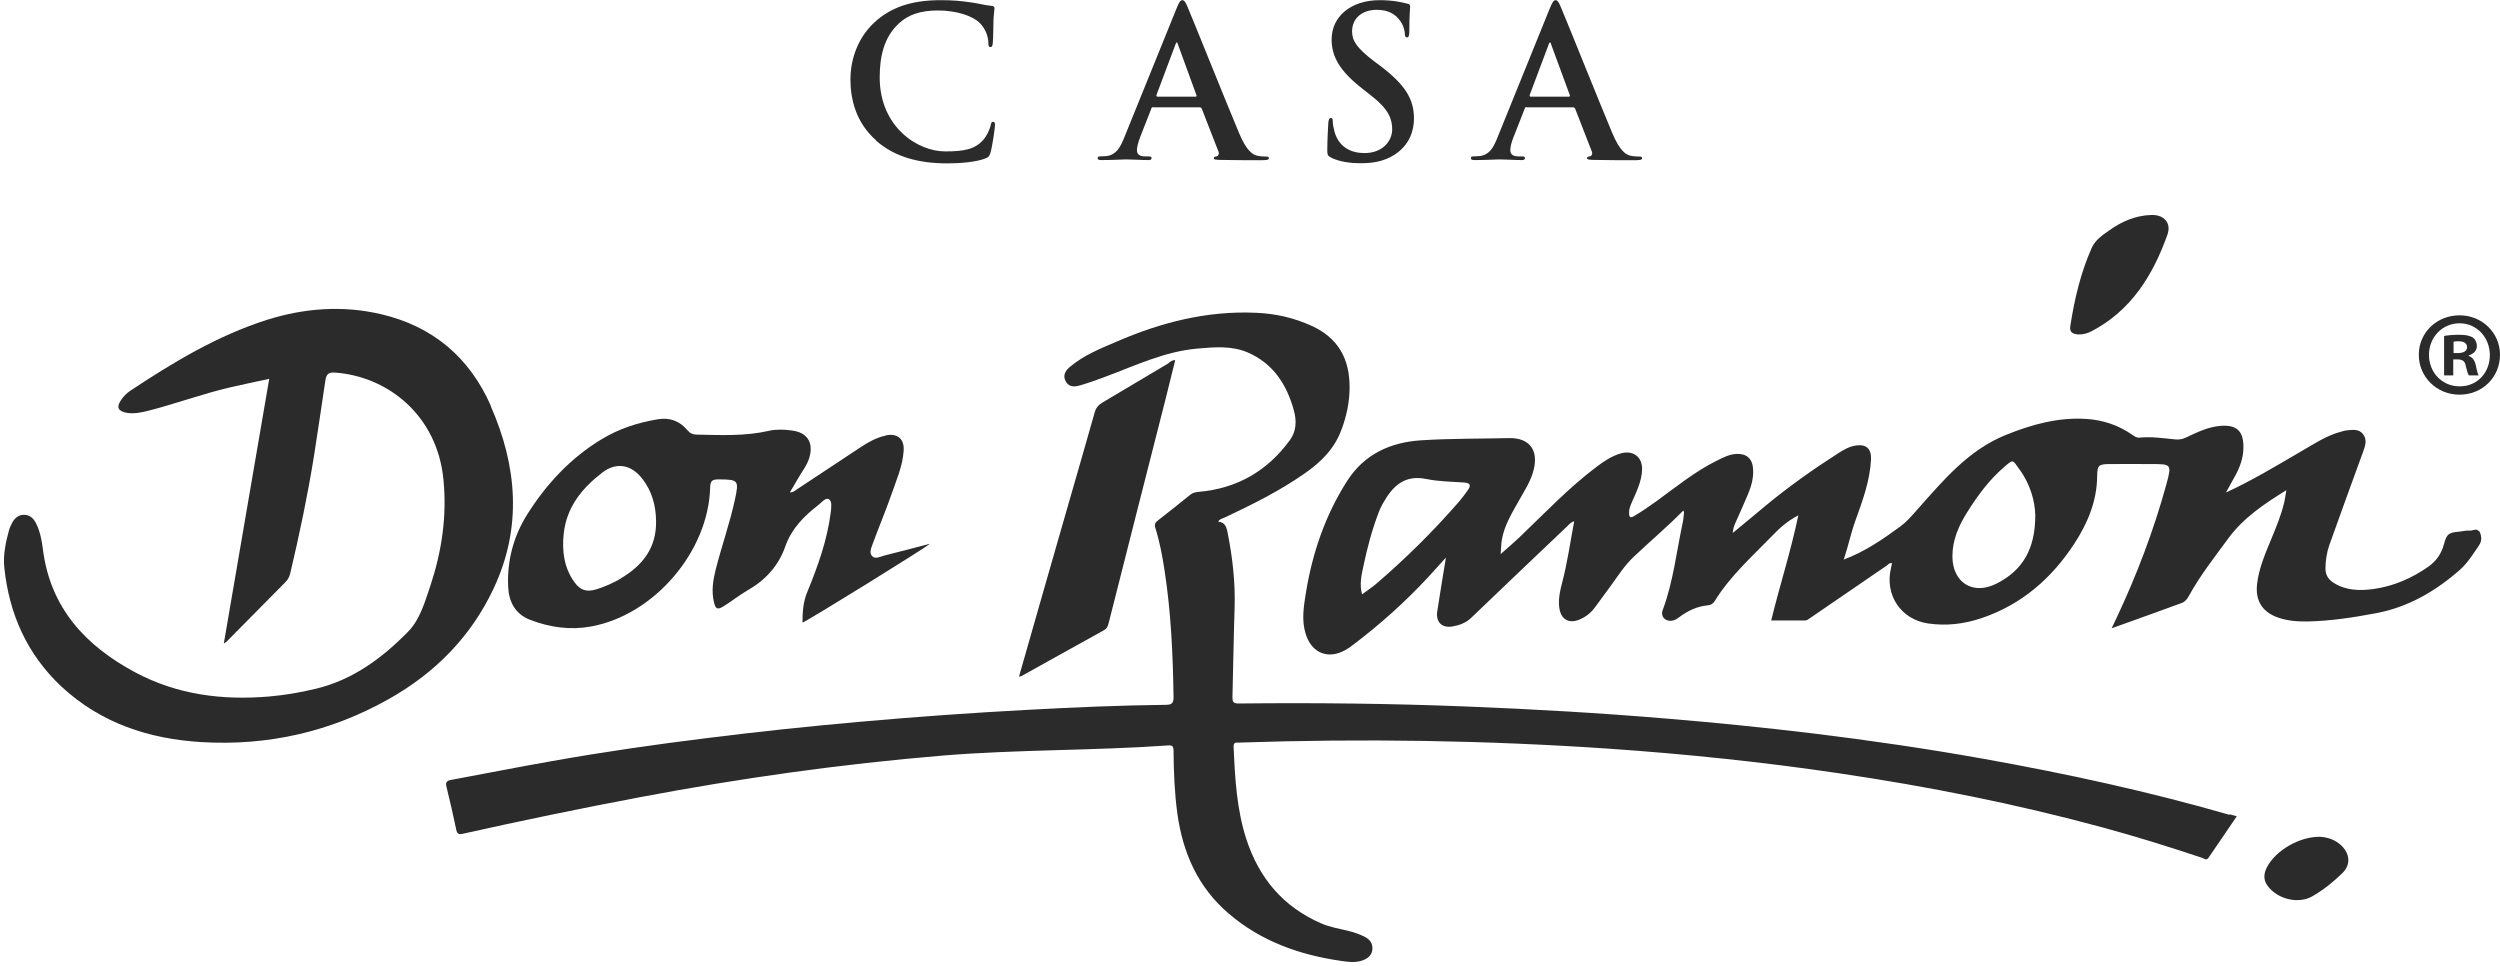
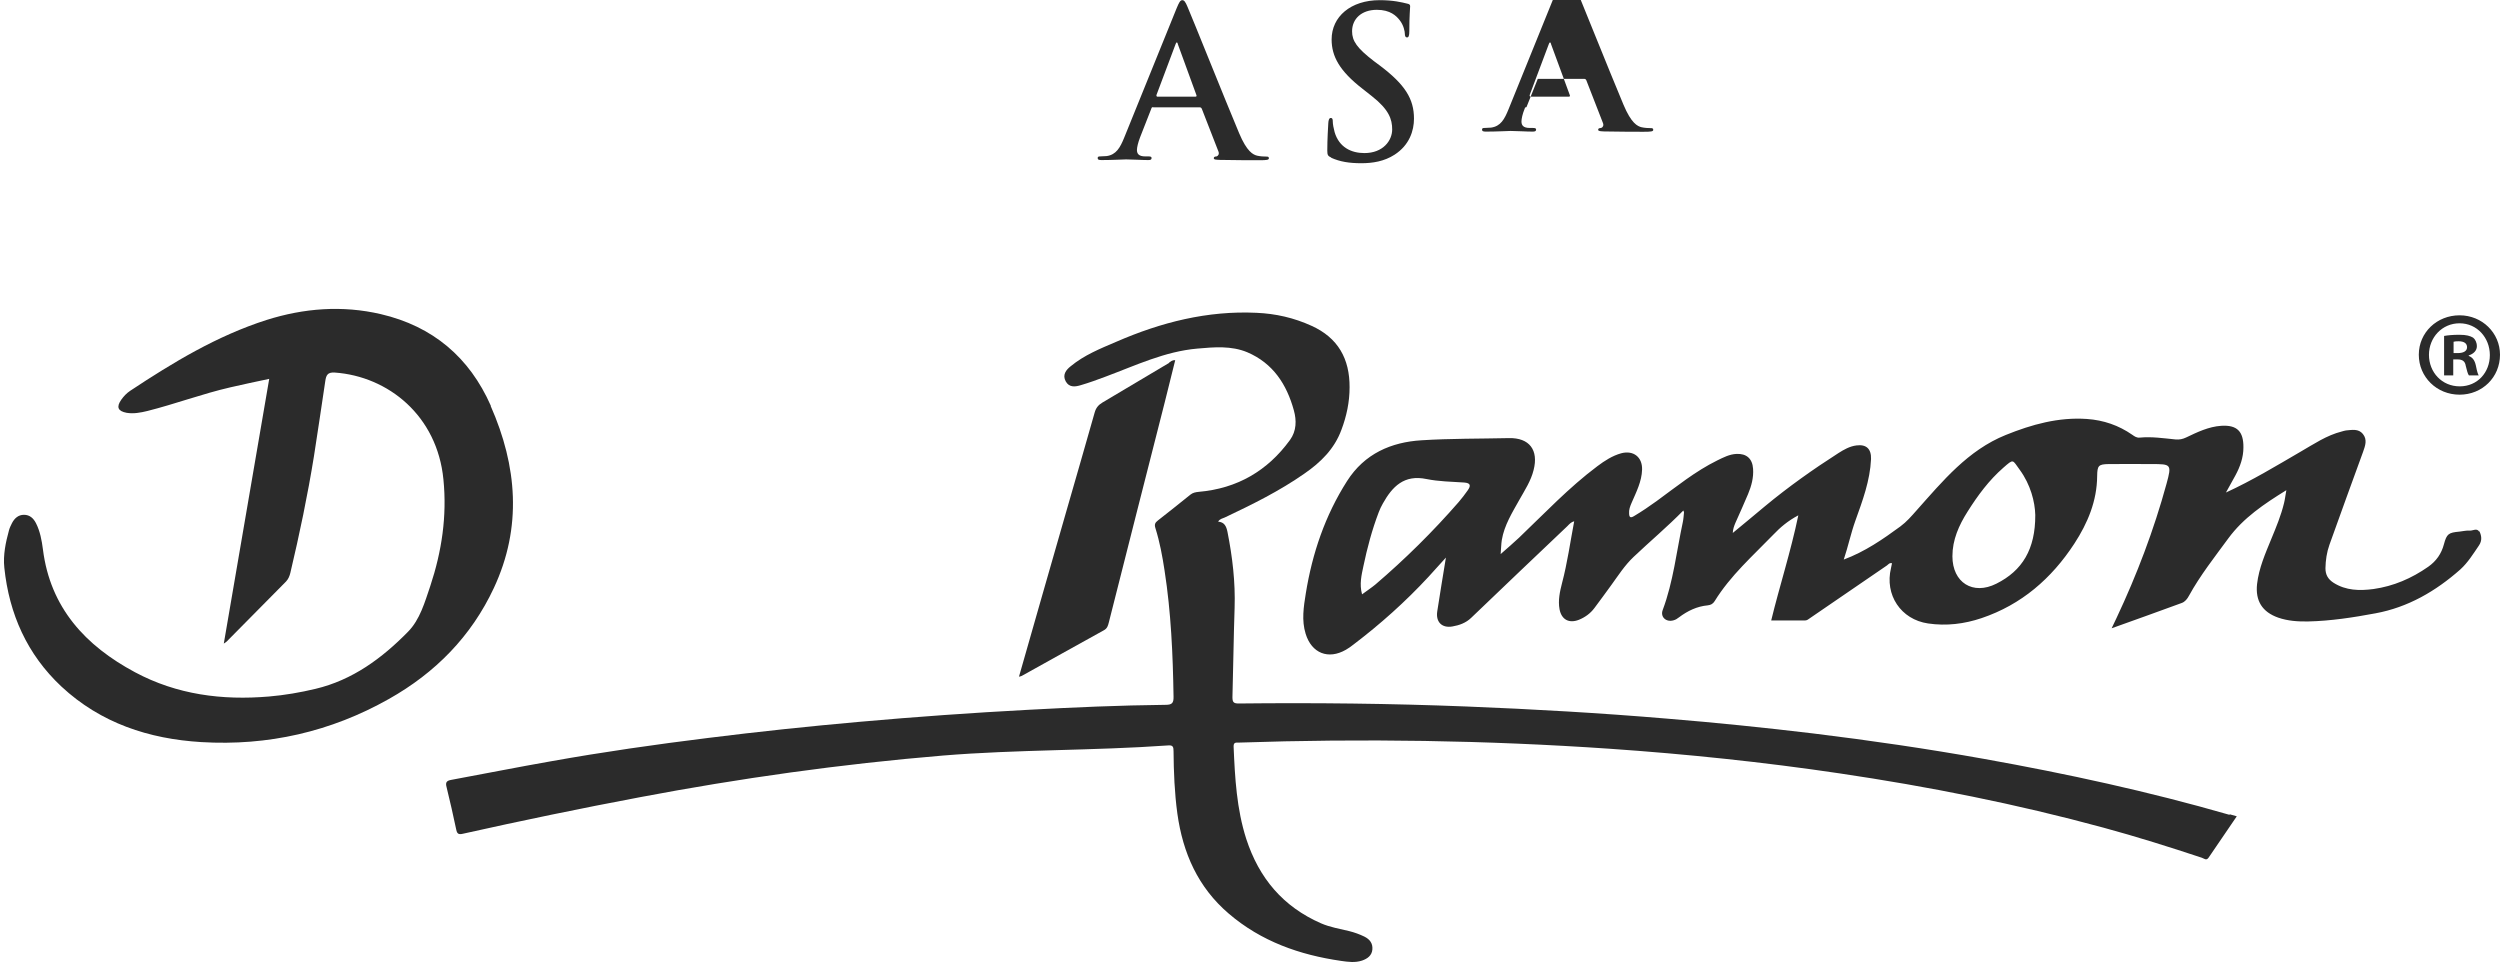
<svg xmlns="http://www.w3.org/2000/svg" id="uuid-2dac755b-0de6-494c-ba4f-63b55c46194e" width="150.25" height="58.05" viewBox="0 0 150.25 58.05">
  <g id="uuid-b47d260d-3e74-439b-b51c-3b7ee1eefd81">
    <path d="M148.98,31.87c.17.3.21.62,0,.92-.34.5-.66,1.02-1.11,1.43-1.48,1.31-3.15,2.28-5.1,2.64-1.34.25-2.69.46-4.06.49-.61.01-1.21-.03-1.79-.23-.96-.34-1.38-1.01-1.27-2.02.11-.96.5-1.84.86-2.72.29-.7.58-1.4.76-2.14.06-.23.08-.47.14-.78-1.34.83-2.58,1.66-3.49,2.9-.82,1.12-1.69,2.22-2.36,3.44-.1.19-.24.37-.44.44-1.36.5-2.73.99-4.21,1.52.13-.27.21-.44.29-.61,1.23-2.61,2.25-5.3,3.01-8.08.32-1.17.28-1.18-.9-1.18-.86,0-1.72-.01-2.58,0-.62.01-.68.1-.69.72-.01,1.5-.57,2.83-1.37,4.06-1.37,2.1-3.18,3.67-5.58,4.48-1.04.35-2.11.48-3.21.32-1.64-.24-2.62-1.72-2.23-3.33.02-.09.04-.19.06-.29-.15-.04-.22.07-.3.13-1.54,1.05-3.09,2.11-4.63,3.17-.09.06-.17.14-.3.14-.67,0-1.35,0-2.03,0,.5-2.06,1.17-4.11,1.63-6.32-.64.34-1.09.73-1.49,1.15-1.24,1.28-2.59,2.47-3.54,4.01-.1.16-.23.23-.41.25-.65.06-1.21.33-1.73.72-.1.08-.21.15-.33.18-.44.13-.81-.2-.65-.62.64-1.71.83-3.52,1.21-5.29.04-.19.05-.39.07-.58,0-.03-.03-.07-.04-.11-.96.98-2.01,1.86-2.99,2.79-.54.51-.93,1.13-1.36,1.72-.33.45-.66.91-1,1.36-.24.32-.56.55-.93.7-.59.23-1.04-.01-1.16-.63-.1-.54.02-1.07.15-1.58.32-1.21.49-2.45.73-3.71-.2.05-.3.18-.41.29-1.93,1.83-3.86,3.67-5.78,5.51-.32.31-.72.45-1.13.52-.63.11-1.01-.27-.91-.91.16-1.06.34-2.11.52-3.23-.38.42-.71.79-1.05,1.16-1.38,1.49-2.89,2.84-4.51,4.07-.14.11-.29.22-.45.31-1.06.61-2.06.21-2.42-.96-.25-.81-.12-1.62.01-2.43.39-2.41,1.16-4.68,2.48-6.75,1.05-1.65,2.66-2.34,4.48-2.45,1.74-.11,3.49-.09,5.24-.13,1.24-.03,1.8.72,1.49,1.92-.16.65-.53,1.21-.85,1.78-.43.77-.91,1.53-1.06,2.42-.04.25-.04.5-.07.85.42-.37.77-.67,1.1-.98,1.54-1.47,3-3.02,4.71-4.3.44-.33.9-.63,1.44-.78.73-.19,1.27.23,1.25.98-.02.72-.35,1.35-.63,2-.09.21-.17.41-.15.65.01.23.09.27.29.15.47-.28.93-.59,1.37-.91,1.18-.86,2.32-1.79,3.64-2.44.37-.18.73-.37,1.15-.39.6-.03.96.28,1,.89.04.53-.1,1.04-.3,1.52-.24.58-.51,1.16-.76,1.73-.08.19-.15.38-.16.61.65-.53,1.29-1.07,1.94-1.61,1.4-1.16,2.88-2.21,4.41-3.19.33-.21.68-.41,1.08-.46.6-.08.9.21.88.82-.06,1.3-.51,2.5-.94,3.7-.27.75-.43,1.53-.7,2.34,1.28-.48,2.35-1.22,3.4-1.99.38-.28.67-.62.98-.97,1.57-1.76,3.08-3.61,5.36-4.53,1.56-.63,3.17-1.08,4.88-.96.99.07,1.9.38,2.72.95.14.1.27.19.45.17.72-.07,1.43.04,2.15.11.24.02.43-.02.64-.12.67-.32,1.35-.65,2.11-.7.95-.06,1.34.34,1.33,1.3,0,.61-.2,1.16-.48,1.68-.19.34-.38.68-.57,1.03,1.57-.72,3.02-1.6,4.48-2.45.8-.46,1.57-.99,2.49-1.22.08-.02.16-.05.24-.06.36-.03.75-.12,1.02.21.28.35.14.71.01,1.08-.68,1.86-1.35,3.71-2.02,5.58-.16.45-.23.92-.24,1.41,0,.4.16.66.48.87.75.48,1.58.49,2.41.38,1.2-.17,2.29-.64,3.29-1.34.48-.34.79-.78.94-1.35.17-.63.28-.7.93-.76.21-.02.42-.08.63-.06.19.01.43-.18.57.08ZM119.98,35.08c1.56-.78,2.35-2.07,2.34-4.13-.02-.79-.28-1.82-.93-2.71-.45-.61-.35-.69-.99-.13-.86.75-1.54,1.67-2.15,2.64-.52.82-.91,1.69-.91,2.68,0,1.58,1.23,2.36,2.64,1.65ZM88.21,29.47c.19-.27.19-.44-.21-.47-.76-.05-1.53-.06-2.27-.21-1.34-.28-2.05.45-2.62,1.47-.1.17-.18.35-.25.53-.4,1.05-.69,2.14-.92,3.24-.11.53-.25,1.07-.08,1.69.31-.23.57-.4.8-.59,1.79-1.53,3.46-3.18,5.01-4.96.19-.22.37-.46.54-.7Z" fill="#2b2b2b" stroke-width="0" />
-     <path d="M140.73,50.83c.51.5.55,1.15.05,1.64-.55.54-1.16,1.03-1.83,1.41-.86.47-2.1.15-2.68-.66-.27-.38-.21-.77,0-1.15.54-.98,1.92-1.78,3.13-1.78.44.02.93.15,1.33.54Z" fill="#2b2b2b" stroke-width="0" />
    <path d="M134.01,48.94c.12.04.24.07.42.12-.57.84-1.13,1.65-1.69,2.48-.14.21-.28.05-.41.01-1.96-.65-3.93-1.27-5.92-1.81-5.22-1.42-10.51-2.47-15.85-3.26-4.58-.68-9.19-1.16-13.81-1.48-7.43-.51-14.86-.62-22.3-.37-.17,0-.32-.03-.31.25.08,1.87.18,3.73.76,5.54.77,2.36,2.21,4.07,4.49,5.07.55.24,1.13.33,1.7.47.32.08.62.19.91.33.32.16.51.4.48.77-.03.37-.3.56-.62.67-.42.14-.84.08-1.26.02-2.49-.36-4.8-1.17-6.75-2.84-1.85-1.58-2.76-3.64-3.09-6.01-.17-1.24-.22-2.5-.23-3.75,0-.25-.03-.38-.33-.35-4.51.32-9.04.24-13.55.61-6.11.51-12.16,1.36-18.18,2.5-3.56.67-7.12,1.41-10.66,2.2-.26.06-.34-.01-.39-.25-.18-.85-.37-1.7-.58-2.55-.08-.29,0-.39.28-.44,2.01-.37,4.01-.77,6.01-1.12,3.13-.56,6.28-1.01,9.43-1.4,3.03-.38,6.07-.7,9.11-.97,3.37-.3,6.74-.54,10.11-.72,2.76-.15,5.52-.27,8.27-.3.38,0,.49-.1.48-.49-.04-2.54-.15-5.07-.54-7.58-.13-.86-.29-1.72-.55-2.55-.07-.22-.02-.33.15-.46.66-.51,1.3-1.03,1.95-1.55.15-.12.31-.15.5-.17,2.31-.2,4.14-1.26,5.49-3.12.39-.54.4-1.17.23-1.78-.43-1.56-1.25-2.83-2.8-3.49-.96-.4-1.98-.31-3-.22-1.95.17-3.7,1.01-5.5,1.68-.5.19-1,.37-1.51.52-.33.1-.69.15-.9-.23-.21-.39.01-.68.3-.91.81-.67,1.78-1.06,2.74-1.47,2.69-1.17,5.48-1.88,8.43-1.74,1.15.05,2.25.3,3.3.78,1.6.72,2.3,1.99,2.29,3.7,0,.88-.18,1.73-.49,2.55-.42,1.15-1.25,1.96-2.22,2.63-1.5,1.05-3.14,1.86-4.79,2.64-.13.06-.3.08-.4.25.38.03.49.28.56.61.3,1.51.48,3.03.43,4.57-.06,1.79-.08,3.58-.13,5.37,0,.29.06.38.37.38,4.56-.05,9.13,0,13.69.18,4.02.16,8.04.39,12.06.73,2.93.24,5.86.54,8.78.89,3.44.42,6.86.92,10.27,1.53,4.97.89,9.9,1.96,14.75,3.36Z" fill="#2b2b2b" stroke-width="0" />
-     <path d="M129.29,12.92c.76-.03,1.23.48.97,1.19-.87,2.44-2.18,4.56-4.58,5.81-.24.12-.5.19-.77.18-.32-.02-.56-.12-.48-.53.25-1.61.62-3.19,1.29-4.69.21-.46.64-.75,1.04-1.03.75-.54,1.59-.9,2.53-.93Z" fill="#2b2b2b" stroke-width="0" />
    <path d="M70.25,21.8c.1-.06.19-.17.38-.15-.22.86-.43,1.72-.64,2.57-1.12,4.4-2.24,8.79-3.35,13.19-.05.19-.09.36-.3.47-1.65.91-3.29,1.83-4.93,2.74-.04.02-.08.03-.17.05.95-3.32,1.88-6.59,2.82-9.85.58-2.01,1.16-4.02,1.73-6.03.08-.28.22-.45.47-.6,1.34-.79,2.68-1.6,4.02-2.39Z" fill="#2b2b2b" stroke-width="0" />
-     <path d="M53.22,26.17c.71-.15,1.14.2,1.09.92-.06.94-.45,1.79-.75,2.67-.34.97-.74,1.91-1.09,2.87-.09.26-.26.59-.05.8.19.2.51.01.76-.05.88-.22,1.76-.45,2.71-.7-.38.32-7.3,4.6-7.66,4.74,0-.64.04-1.25.29-1.85.64-1.55,1.2-3.12,1.41-4.79.03-.28.09-.67-.12-.78-.2-.11-.44.21-.65.37-.85.66-1.59,1.41-1.96,2.46-.4,1.16-1.18,2.02-2.24,2.63-.52.3-.99.68-1.51,1-.37.22-.45.09-.54-.26-.16-.67-.06-1.31.1-1.96.36-1.41.85-2.79,1.16-4.22.25-1.16.21-1.2-.96-1.21-.37,0-.52.05-.53.49-.1,3.85-3.37,7.66-7.15,8.35-1.25.23-2.46.06-3.65-.39-.92-.35-1.3-1.09-1.34-2.01-.07-1.56.33-3.04,1.15-4.34,1.15-1.82,2.6-3.39,4.48-4.52,1.04-.63,2.16-.99,3.35-1.19.75-.13,1.33.11,1.8.66.16.19.33.26.57.26,1.45.03,2.9.1,4.33-.23.44-.1.9-.08,1.35-.02.95.11,1.34.73,1.07,1.64-.14.47-.45.84-.68,1.25-.15.27-.31.52-.49.83.21.01.3-.1.41-.17,1.29-.85,2.58-1.71,3.87-2.56.46-.3.94-.57,1.48-.68ZM37.31,34.76c1.31-.77,2.15-1.84,2.12-3.44-.01-.94-.25-1.81-.83-2.55-.66-.85-1.55-1.02-2.4-.37-1.21.93-2.15,2.07-2.32,3.67-.11,1.03.01,2.03.63,2.9.37.52.75.63,1.36.44.51-.16.99-.38,1.46-.65Z" fill="#2b2b2b" stroke-width="0" />
    <path d="M29.49,24.4c1.59,3.61,1.9,7.28.19,10.94-1.36,2.91-3.52,5.1-6.31,6.67-3.49,1.97-7.27,2.83-11.27,2.59-3.15-.19-6.05-1.14-8.41-3.34-2.06-1.93-3.14-4.36-3.43-7.14-.08-.76.08-1.52.28-2.25.04-.15.11-.29.18-.43.15-.29.38-.5.72-.5.35,0,.57.21.72.5.25.49.35,1.04.42,1.58.44,3.51,2.56,5.79,5.53,7.38,2.52,1.35,5.24,1.7,8.06,1.46.94-.08,1.87-.24,2.79-.46,2.23-.53,4-1.84,5.56-3.43.72-.73,1.01-1.78,1.34-2.75.69-2.08,1.01-4.2.79-6.4-.37-3.84-3.32-6.2-6.53-6.43-.44-.03-.52.17-.57.51-.23,1.5-.44,3.01-.68,4.51-.38,2.36-.87,4.7-1.42,7.02-.05.2-.12.37-.26.52-1.19,1.2-2.37,2.4-3.56,3.6-.04.04-.08.06-.18.13.91-5.32,1.82-10.58,2.73-15.91-.8.17-1.57.33-2.34.51-1.69.39-3.31,1-4.98,1.42-.41.1-.83.18-1.25.11-.53-.1-.63-.35-.32-.79.15-.21.32-.39.53-.53,2.58-1.71,5.23-3.31,8.2-4.26,2.25-.71,4.55-.89,6.87-.35,3.12.73,5.32,2.59,6.61,5.51Z" fill="#2b2b2b" stroke-width="0" />
    <path d="M150.25,21.32c0,1.35-1.06,2.4-2.43,2.4s-2.45-1.06-2.45-2.4,1.09-2.37,2.45-2.37,2.43,1.06,2.43,2.37ZM145.98,21.32c0,1.06.78,1.9,1.85,1.9s1.81-.84,1.81-1.88-.77-1.91-1.82-1.91-1.84.85-1.84,1.9ZM147.44,22.56h-.55v-2.37c.22-.04.52-.07.91-.07.45,0,.65.07.83.17.13.1.23.29.23.52,0,.26-.2.46-.49.55v.03c.23.09.36.26.43.58.07.36.12.51.17.59h-.59c-.07-.09-.12-.3-.19-.58-.04-.26-.19-.38-.49-.38h-.26v.96ZM147.46,21.22h.26c.3,0,.55-.1.55-.35,0-.22-.16-.36-.51-.36-.14,0-.25.01-.3.03v.68Z" fill="#2b2b2b" stroke-width="0" />
-     <path d="M52.66,8.44c-1.22-1.07-1.55-2.47-1.55-3.69,0-.85.26-2.32,1.46-3.42.9-.82,2.09-1.32,3.95-1.32.77,0,1.24.05,1.81.13.47.06.87.18,1.25.21.14.01.19.07.19.15,0,.1-.04.25-.06.69-.02.41-.01,1.1-.04,1.35-.01.19-.04.29-.15.29-.1,0-.12-.1-.12-.27-.01-.39-.18-.83-.49-1.15-.41-.44-1.39-.78-2.54-.78-1.09,0-1.8.27-2.35.78-.91.84-1.15,2.02-1.15,3.24,0,2.97,2.26,4.45,3.94,4.45,1.11,0,1.79-.12,2.29-.7.21-.24.37-.6.43-.83.04-.2.06-.25.16-.25.09,0,.11.09.11.19,0,.15-.15,1.24-.27,1.66-.06.21-.11.28-.33.36-.5.2-1.45.29-2.25.29-1.71,0-3.15-.37-4.29-1.36Z" fill="#2b2b2b" stroke-width="0" />
    <path d="M69.3,6.44c-.06,0-.09.02-.11.1l-.67,1.71c-.12.31-.19.61-.19.76,0,.23.11.39.5.39h.19c.15,0,.19.03.19.1,0,.1-.07.12-.21.12-.4,0-.94-.04-1.32-.04-.14,0-.83.04-1.47.04-.16,0-.24-.02-.24-.12,0-.08.05-.1.15-.1.11,0,.29-.01.39-.02.57-.08.81-.5,1.06-1.12l3.14-7.75c.15-.36.22-.5.35-.5.11,0,.19.11.31.4.3.69,2.3,5.69,3.1,7.59.47,1.12.84,1.3,1.1,1.36.19.04.37.05.53.05.1,0,.16.01.16.1,0,.1-.11.12-.58.12s-1.36,0-2.36-.02c-.22-.01-.37-.01-.37-.1,0-.08.05-.1.17-.11.09-.03.17-.14.11-.29l-1-2.57c-.03-.06-.06-.09-.13-.09h-2.79ZM71.85,5.81c.06,0,.07-.04.06-.08l-1.12-3.07s-.02-.11-.06-.11-.06.06-.08.11l-1.15,3.06s0,.09.05.09h2.3Z" fill="#2b2b2b" stroke-width="0" />
    <path d="M80.01,9.47c-.2-.09-.24-.15-.24-.42,0-.69.05-1.44.06-1.64.01-.19.05-.32.15-.32.11,0,.12.11.12.21,0,.16.05.42.11.64.27.92,1.01,1.26,1.79,1.26,1.13,0,1.67-.76,1.67-1.42,0-.61-.19-1.19-1.22-2l-.57-.45c-1.38-1.07-1.85-1.95-1.85-2.96,0-1.37,1.15-2.36,2.89-2.36.81,0,1.34.13,1.66.21.11.02.17.06.17.15,0,.16-.05.52-.05,1.5,0,.28-.04.38-.14.38-.09,0-.13-.08-.13-.23,0-.11-.06-.5-.32-.82-.19-.24-.55-.61-1.36-.61-.92,0-1.49.54-1.49,1.29,0,.58.29,1.01,1.32,1.8l.35.26c1.51,1.14,2.05,2,2.05,3.19,0,.72-.27,1.59-1.17,2.17-.62.4-1.32.51-1.99.51-.73,0-1.29-.09-1.82-.33Z" fill="#2b2b2b" stroke-width="0" />
-     <path d="M91.74,6.44c-.06,0-.09.02-.11.1l-.67,1.71c-.13.31-.19.61-.19.76,0,.23.11.39.5.39h.19c.15,0,.19.03.19.1,0,.1-.08.12-.21.12-.4,0-.94-.04-1.32-.04-.14,0-.83.04-1.48.04-.16,0-.24-.02-.24-.12,0-.08.05-.1.15-.1.11,0,.29-.01.39-.02.58-.08.81-.5,1.06-1.12l3.14-7.75c.15-.36.23-.5.35-.5.11,0,.19.11.31.4.3.69,2.3,5.69,3.1,7.59.47,1.12.84,1.3,1.1,1.36.19.04.38.05.53.05.1,0,.16.01.16.1,0,.1-.11.12-.57.12s-1.36,0-2.36-.02c-.22-.01-.38-.01-.38-.1,0-.08.05-.1.18-.11.09-.03.17-.14.11-.29l-1-2.57c-.03-.06-.06-.09-.13-.09h-2.79ZM94.29,5.81c.06,0,.07-.04.06-.08l-1.13-3.07s-.02-.11-.06-.11-.06.06-.08.11l-1.15,3.06s0,.09.05.09h2.3Z" fill="#2b2b2b" stroke-width="0" />
+     <path d="M91.74,6.44c-.06,0-.09.02-.11.1c-.13.31-.19.61-.19.76,0,.23.11.39.5.39h.19c.15,0,.19.03.19.1,0,.1-.08.12-.21.12-.4,0-.94-.04-1.32-.04-.14,0-.83.04-1.48.04-.16,0-.24-.02-.24-.12,0-.08.05-.1.15-.1.11,0,.29-.01.39-.02.58-.08.81-.5,1.06-1.12l3.14-7.75c.15-.36.23-.5.35-.5.11,0,.19.11.31.4.3.69,2.3,5.69,3.1,7.59.47,1.12.84,1.3,1.1,1.36.19.04.38.05.53.05.1,0,.16.01.16.1,0,.1-.11.12-.57.12s-1.36,0-2.36-.02c-.22-.01-.38-.01-.38-.1,0-.08.05-.1.18-.11.09-.03.17-.14.11-.29l-1-2.57c-.03-.06-.06-.09-.13-.09h-2.79ZM94.29,5.81c.06,0,.07-.04.06-.08l-1.13-3.07s-.02-.11-.06-.11-.06.06-.08.11l-1.15,3.06s0,.09.05.09h2.3Z" fill="#2b2b2b" stroke-width="0" />
  </g>
</svg>